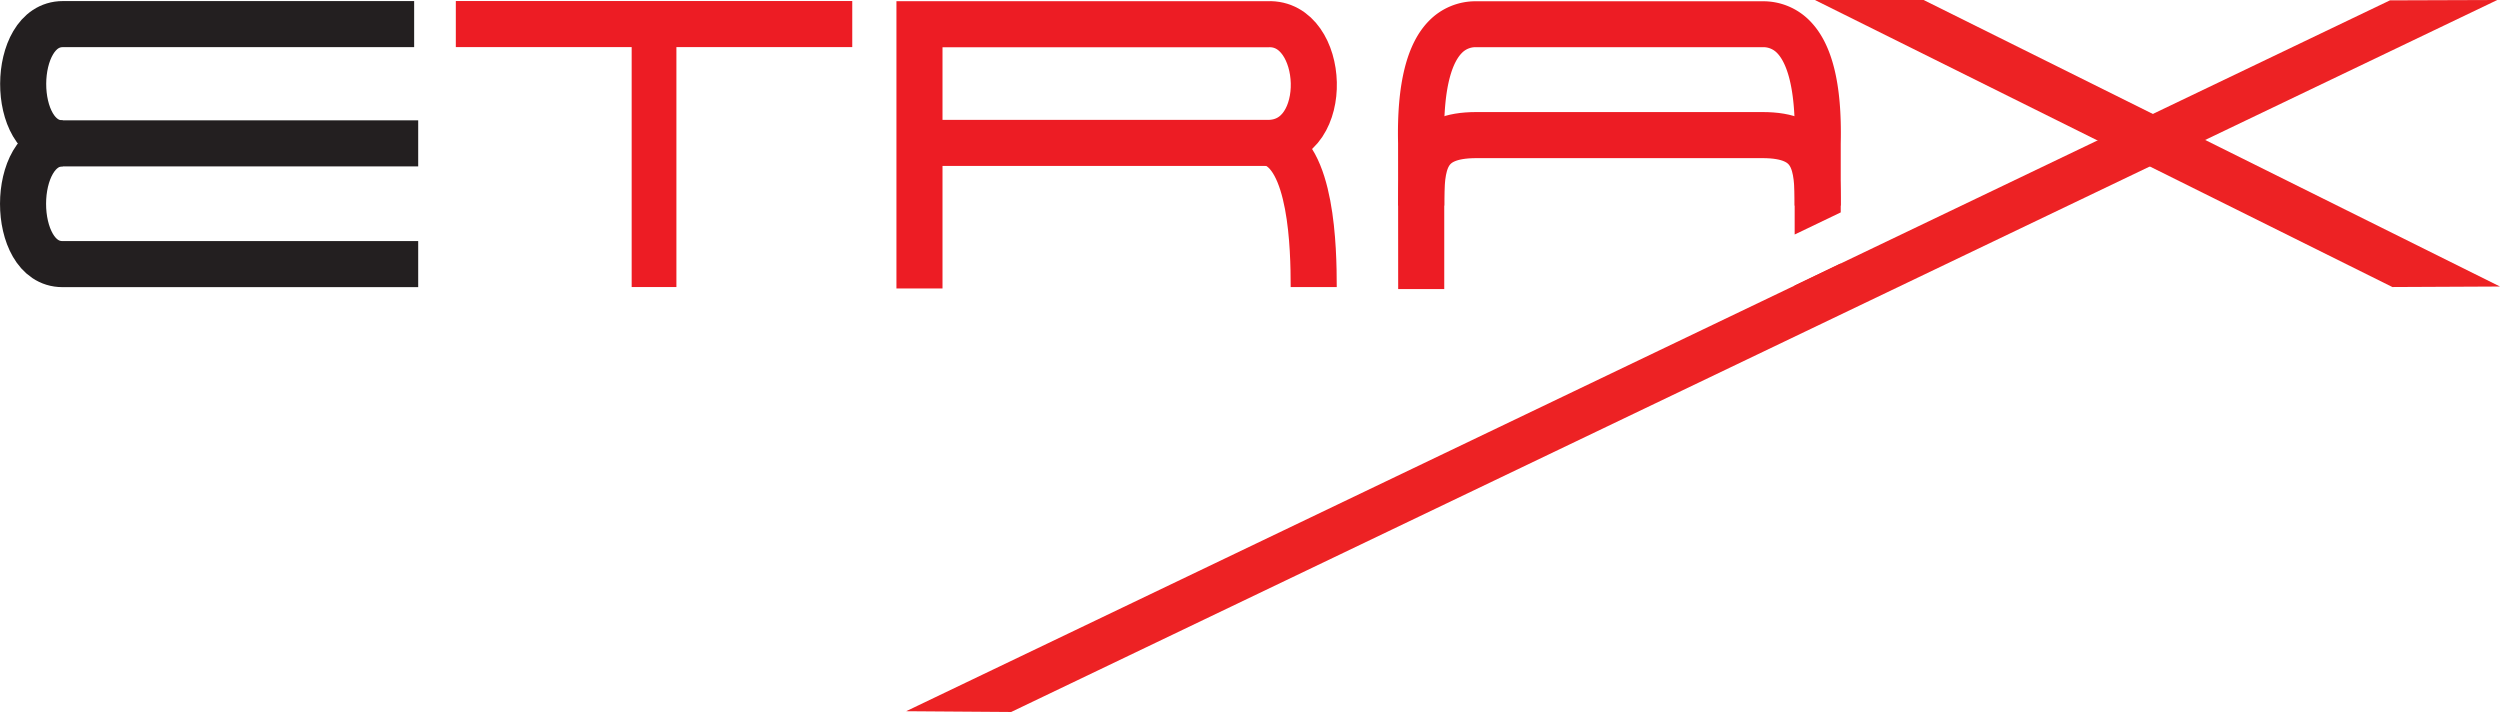
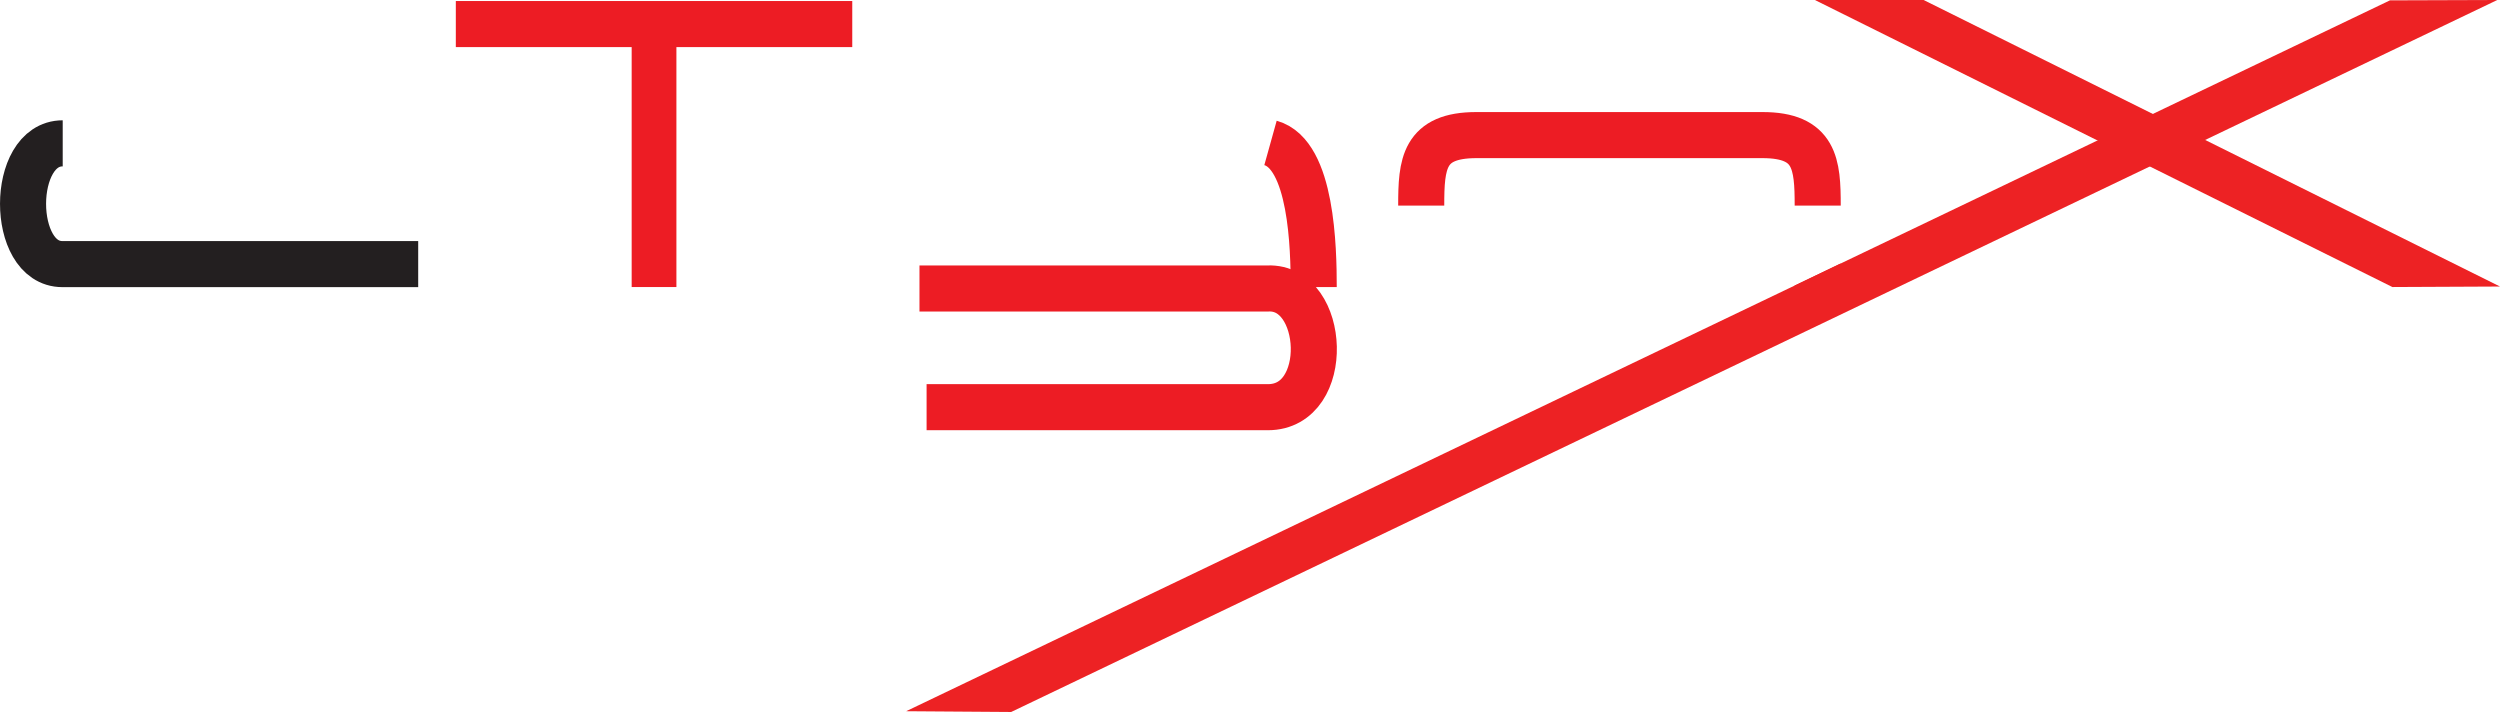
<svg xmlns="http://www.w3.org/2000/svg" id="Layer_1" data-name="Layer 1" viewBox="0 0 488.35 139.08">
  <defs>
    <style>.cls-1,.cls-2,.cls-3{fill:none;stroke-miterlimit:10;}.cls-1,.cls-3{stroke:#ed1c24;}.cls-1,.cls-2{stroke-width:9px;}.cls-2{stroke:#231f20;}.cls-3{stroke-width:8.74px;}.cls-4{fill:#ed1c24;}.cls-5{fill:#ed2224;}</style>
  </defs>
  <line class="cls-1" x1="89.04" y1="4.7" x2="166.48" y2="4.7" />
  <path class="cls-2" d="M81.69,51.59s-61,0-69.5,0C1.93,51.59,1.93,28,12.25,28" />
-   <path class="cls-2" d="M81.69,28s-59.23,0-69.5,0S2,4.71,12.27,4.71c6.63,0,56.1,0,68.63,0" />
  <path class="cls-1" d="M256.62,56.07c0-7.56-.36-25.9-8.44-28.15" />
-   <path class="cls-1" d="M179.61,56.35V4.73h68.07c11.36-.46,12.53,23.19,0,23.19H181" />
+   <path class="cls-1" d="M179.61,56.35h68.07c11.36-.46,12.53,23.19,0,23.19H181" />
  <path class="cls-1" d="M277.62,40.16c0-8.17.45-13.77,10.78-13.77h55.88c10.33,0,10.79,5.66,10.79,13.77" />
  <line class="cls-3" x1="127.76" y1="2.93" x2="127.76" y2="56.07" />
-   <path class="cls-4" d="M273.12,56.47h9V27.81c-.29-11.84,2-16,3.42-17.44a3.7,3.7,0,0,1,2.86-1.15h55.89a3.71,3.71,0,0,1,2.86,1.15c1.4,1.43,3.71,5.61,3.42,17.44v18l9-4.32V28c.27-11.67-1.68-19.48-6-23.89a12.71,12.71,0,0,0-9.3-3.86H288.4a12.69,12.69,0,0,0-9.3,3.86c-4.3,4.4-6.26,12.22-6,23.89Z" />
  <polygon class="cls-4" points="359.56 51.46 350.57 55.78 350.56 56.47 359.56 56.47 359.56 51.46" />
  <polygon class="cls-5" points="197.52 139.08 487.82 0 466.85 0.07 177 138.93 197.52 139.08" />
  <polygon class="cls-5" points="467.33 56.07 354.52 0 375.76 0 488.35 55.97 467.33 56.07" />
</svg>